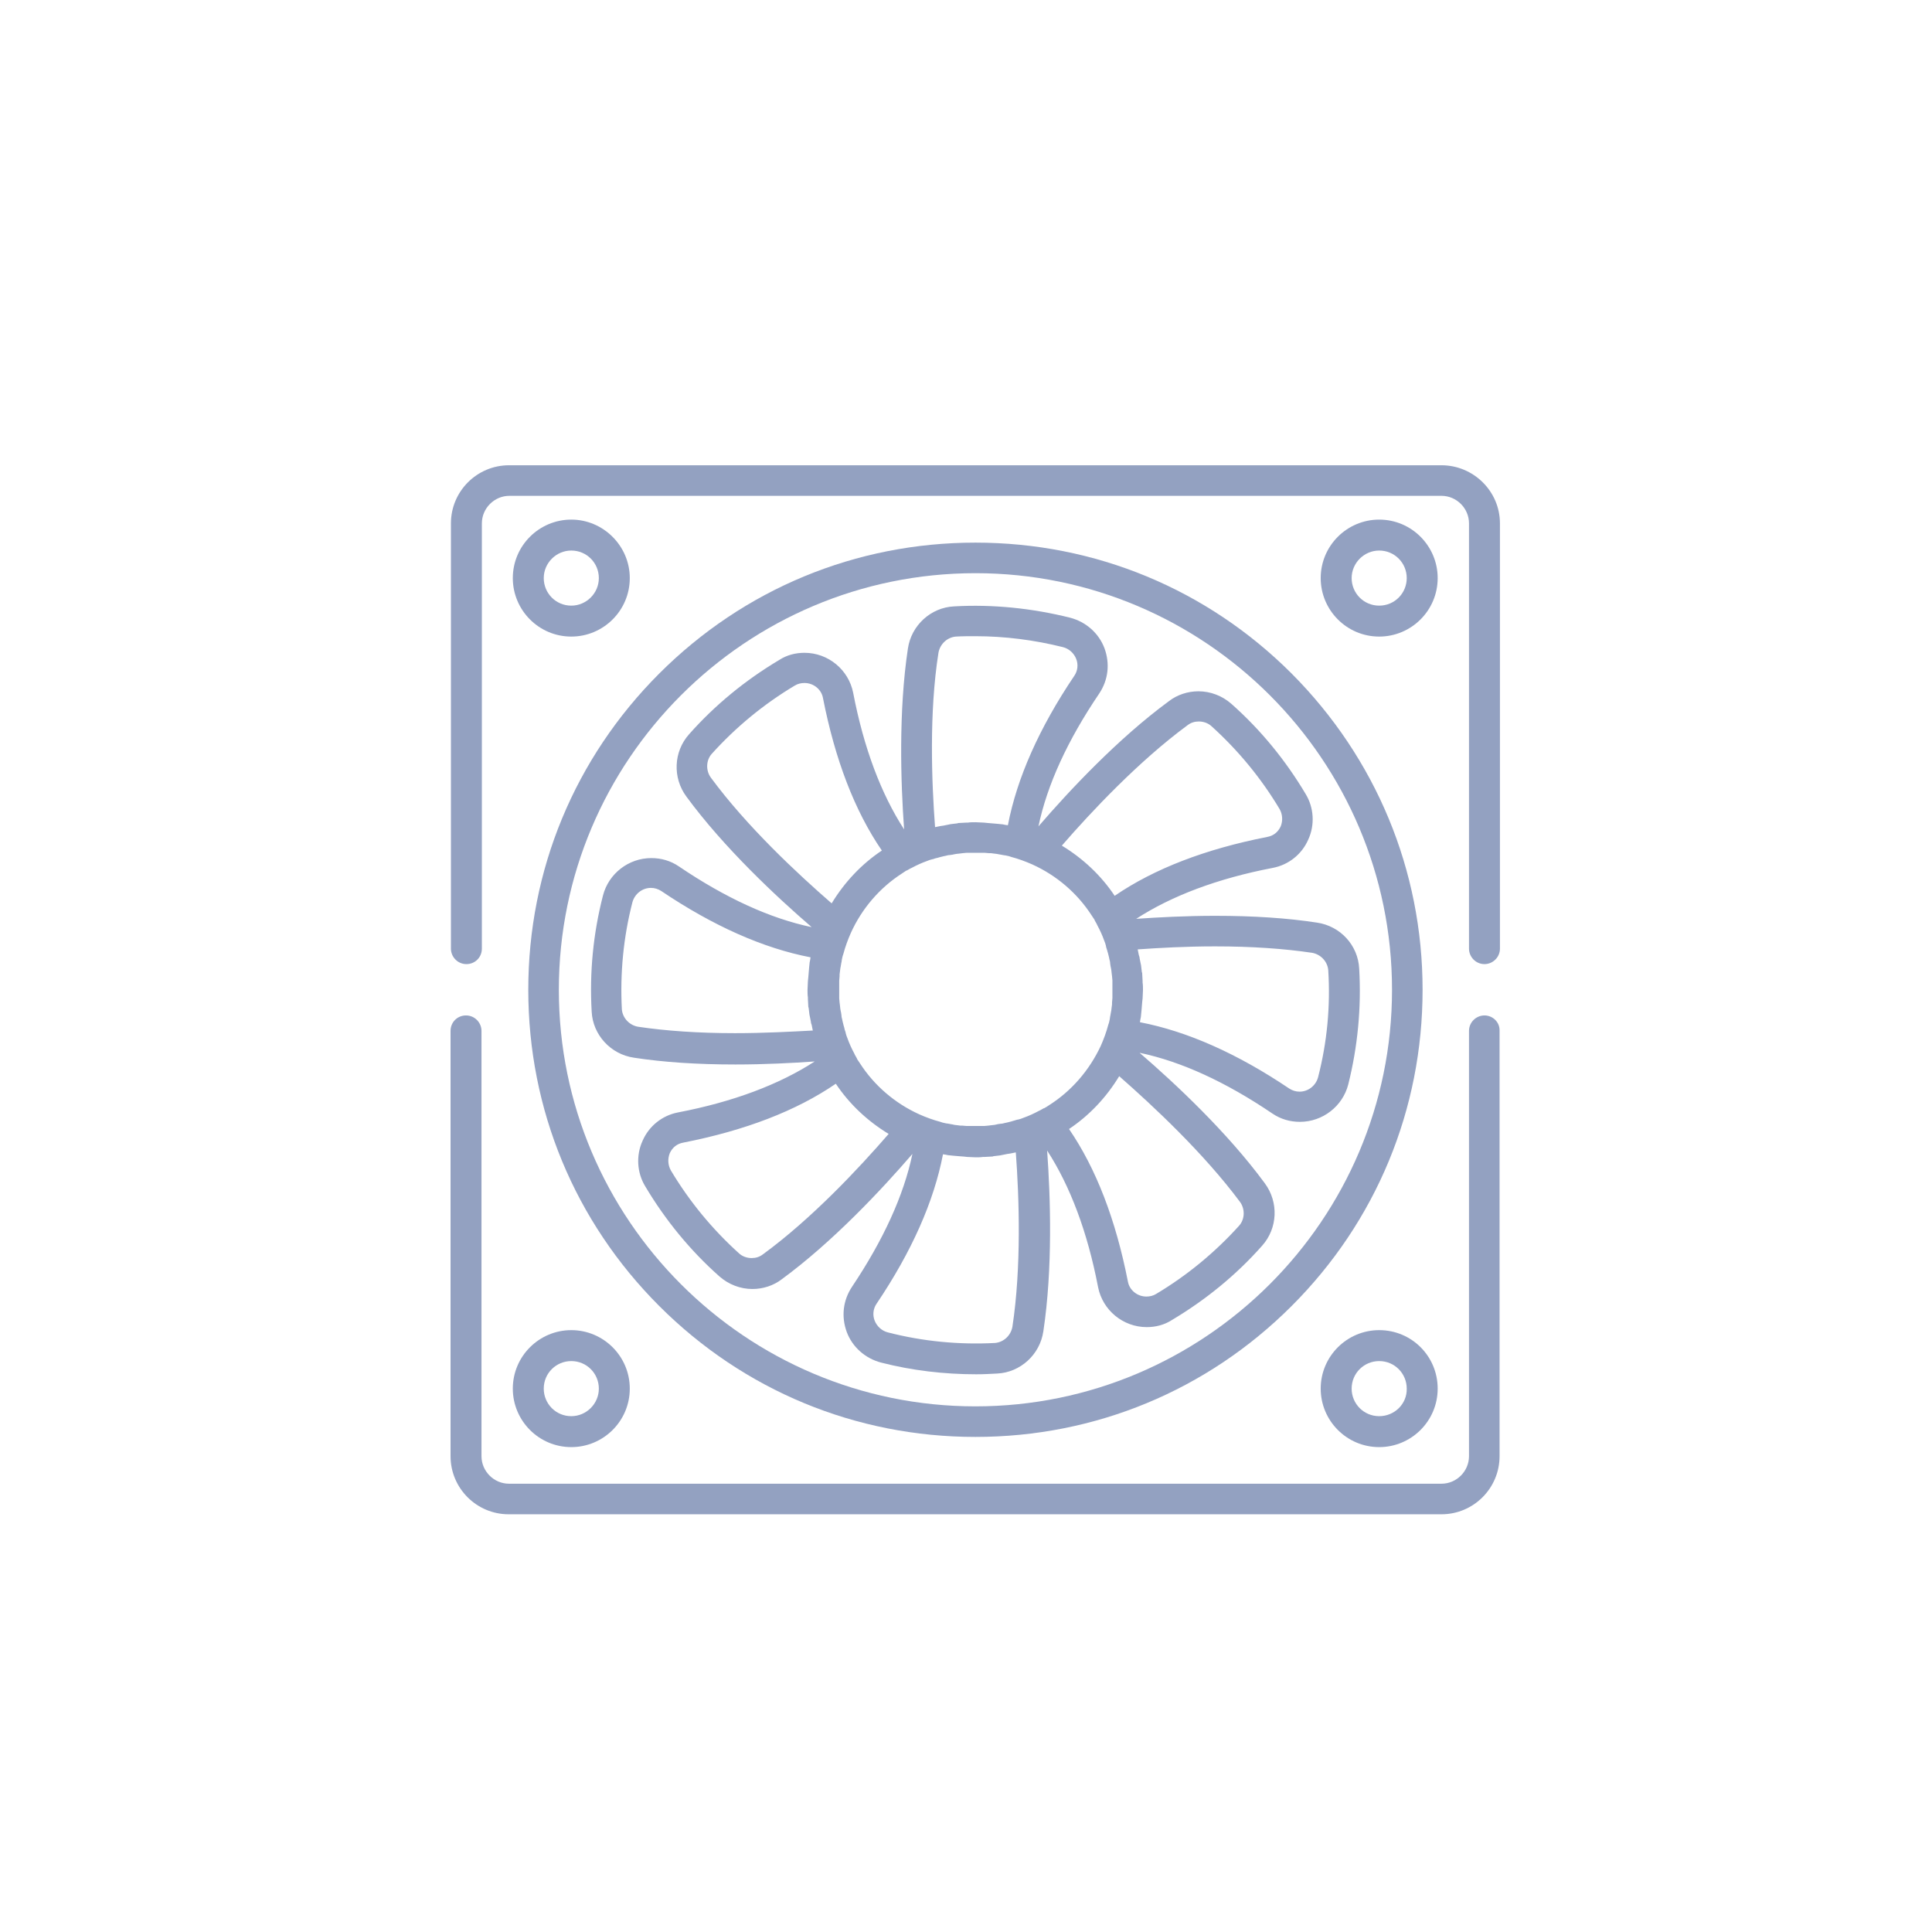
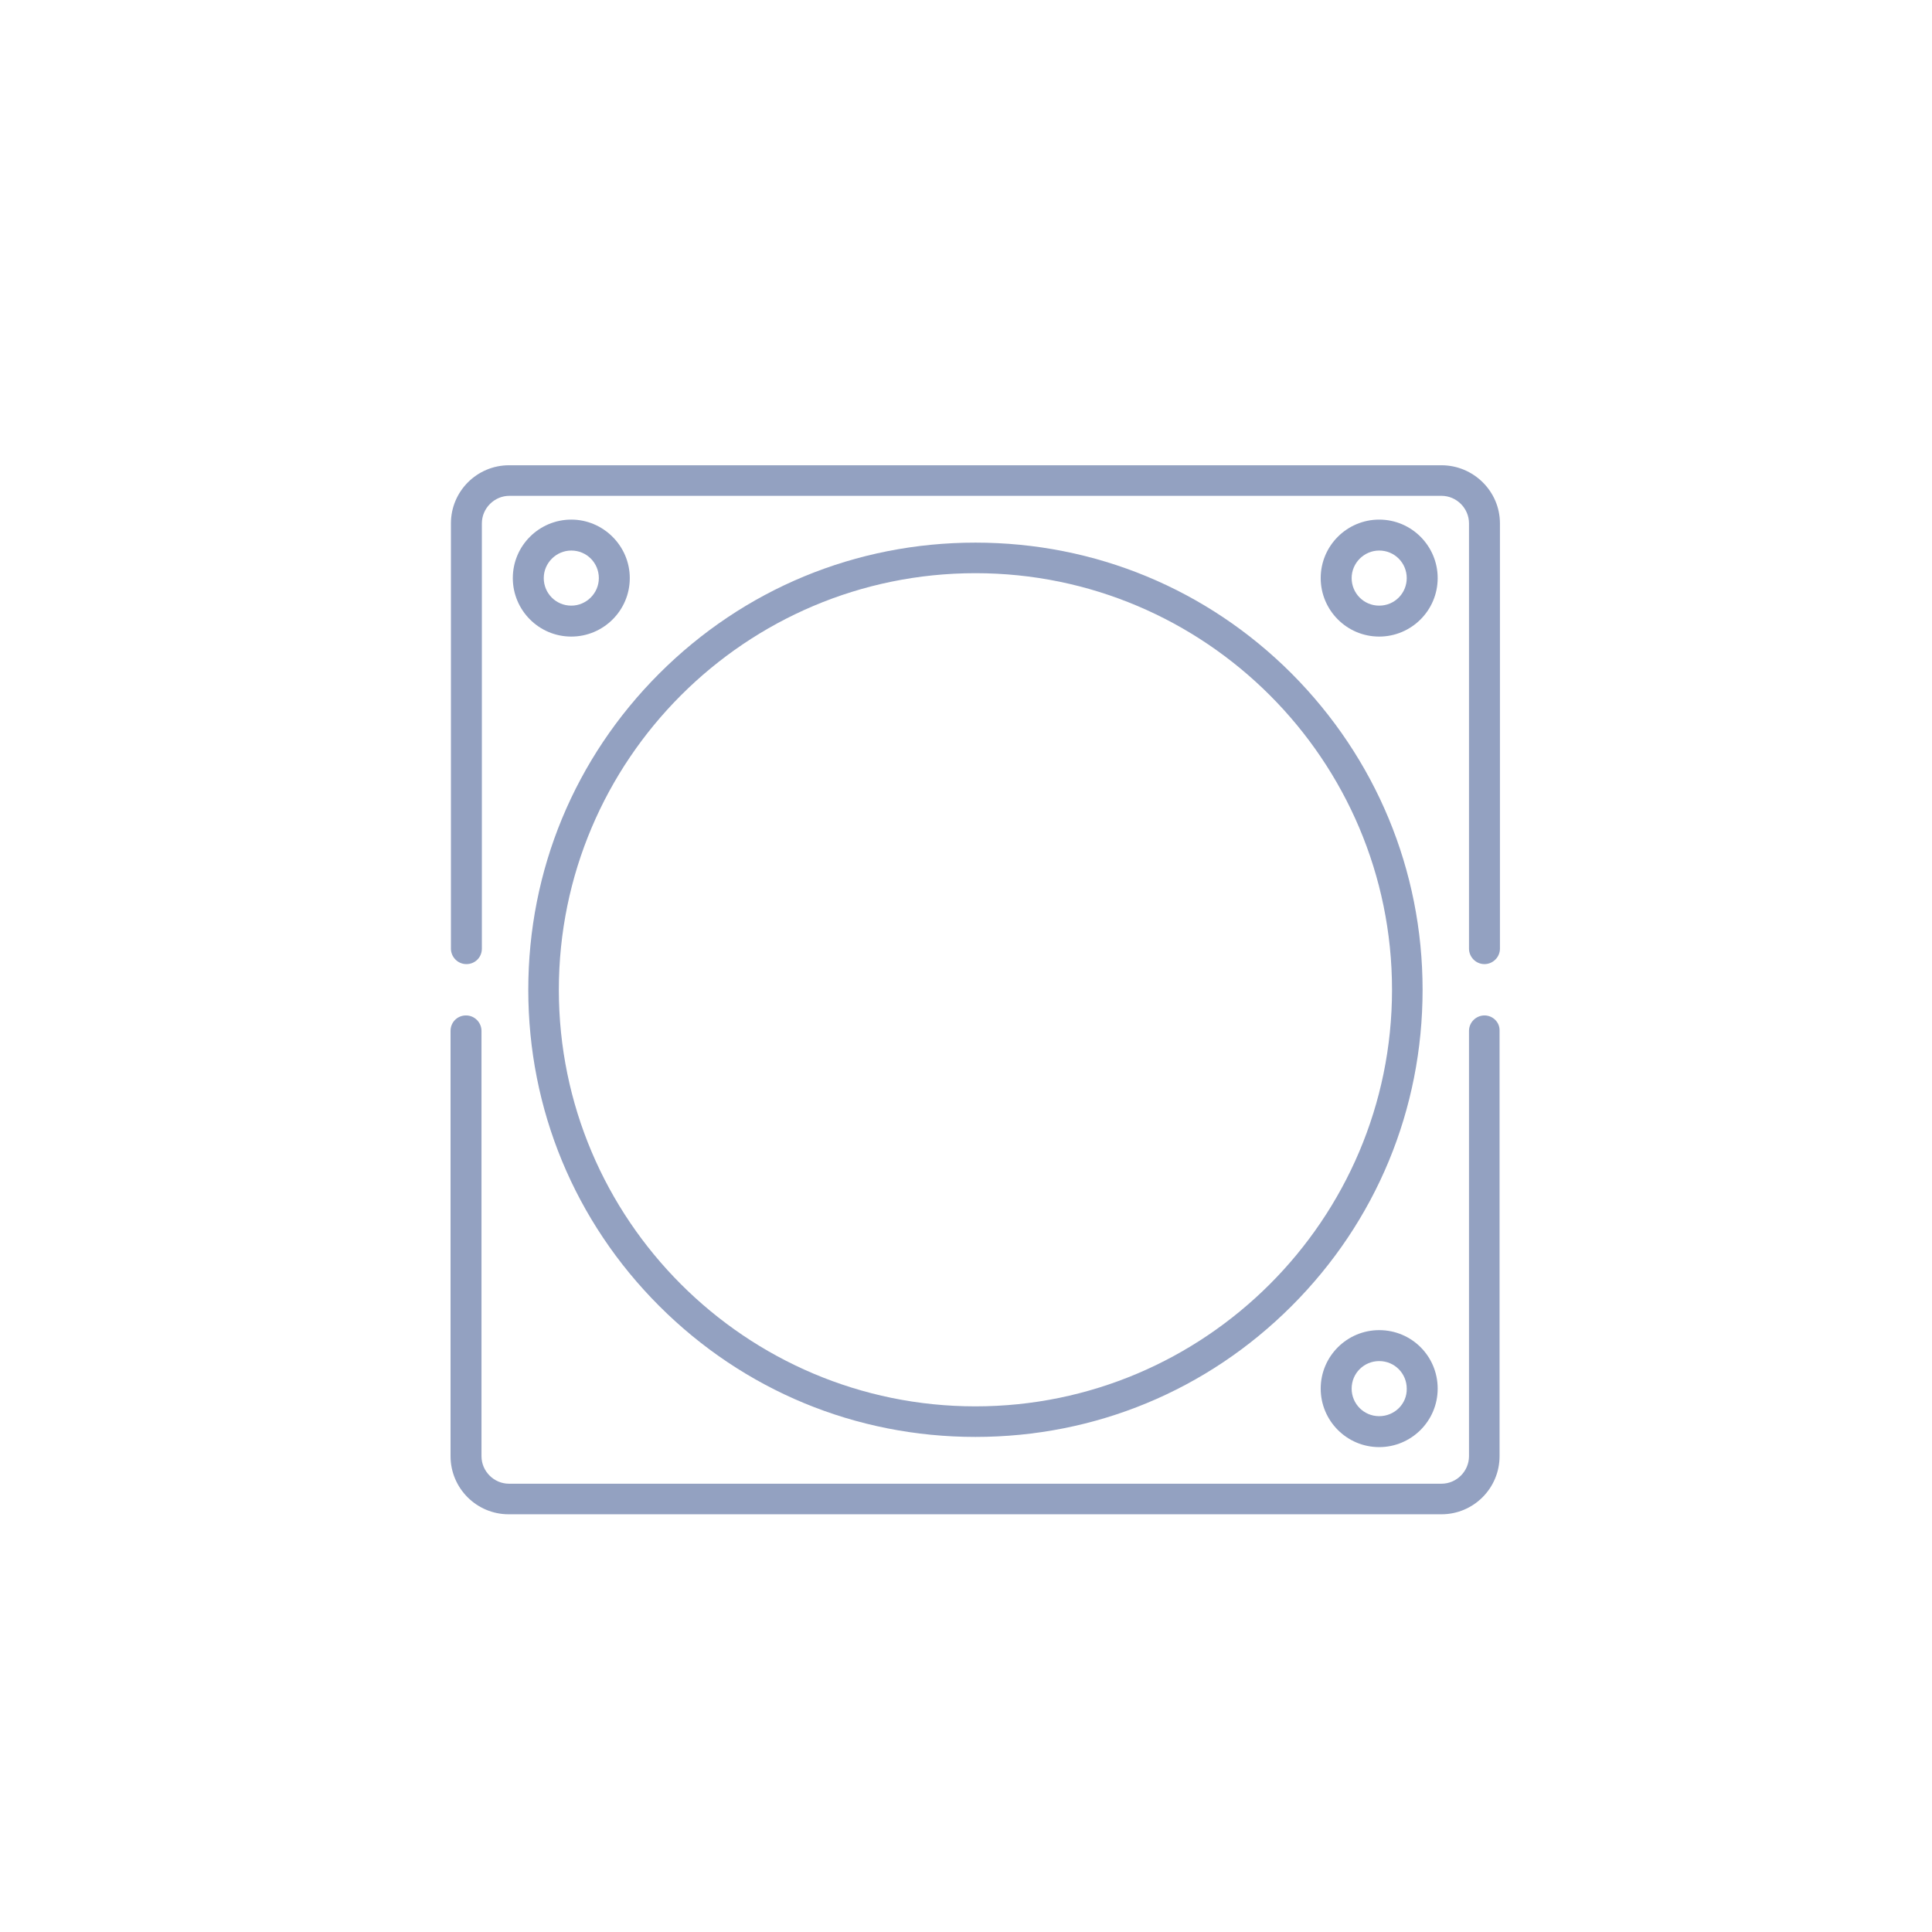
<svg xmlns="http://www.w3.org/2000/svg" version="1.1" id="Capa_1" x="0px" y="0px" viewBox="0 0 512 512" style="enable-background:new 0 0 512 512;" xml:space="preserve">
  <style type="text/css">
	.st0{fill:#93A1C1;}
</style>
  <g>
    <g>
      <path class="st0" d="M393.4,269.1c-2.2,0-4.1,1.8-4.1,4.1v112.7c0,4-3.3,7.3-7.3,7.3H134.9c-4,0-7.3-3.3-7.3-7.3V273.2    c0-2.2-1.8-4.1-4.1-4.1s-4.1,1.8-4.1,4.1v112.7c0,8.5,6.9,15.4,15.4,15.4H382c8.5,0,15.4-6.9,15.4-15.4V273.2    C397.5,270.9,395.6,269.1,393.4,269.1z" />
    </g>
  </g>
  <g>
    <g>
      <path class="st0" d="M382,123.3H134.9c-8.5,0-15.4,6.9-15.4,15.4v112.7c0,2.2,1.8,4.1,4.1,4.1s4.1-1.8,4.1-4.1V138.7    c0-4,3.3-7.3,7.3-7.3H382c4,0,7.3,3.3,7.3,7.3v112.7c0,2.2,1.8,4.1,4.1,4.1c2.2,0,4.1-1.8,4.1-4.1V138.7    C397.5,130.2,390.5,123.3,382,123.3z" />
    </g>
  </g>
  <g>
    <g>
      <path class="st0" d="M342.3,178.5c-22.4-22.4-52.1-34.7-83.8-34.7s-61.4,12.3-83.8,34.7c-22.4,22.4-34.7,52.1-34.7,83.8    s12.3,61.4,34.7,83.8c22.4,22.4,52.1,34.7,83.8,34.7s61.4-12.3,83.8-34.7c22.4-22.4,34.7-52.1,34.7-83.8S364.6,200.9,342.3,178.5z     M258.5,372.7c-60.9,0-110.4-49.5-110.4-110.4s49.5-110.4,110.4-110.4s110.4,49.5,110.4,110.4S319.3,372.7,258.5,372.7z" />
    </g>
  </g>
  <g>
    <g>
      <path class="st0" d="M365.5,352.5c-8.5,0-15.5,6.9-15.5,15.5c0,8.5,6.9,15.5,15.5,15.5c8.5,0,15.5-6.9,15.5-15.5    C381,359.4,374.1,352.5,365.5,352.5z M365.5,375.3c-4.1,0-7.3-3.3-7.3-7.3c0-4.1,3.3-7.3,7.3-7.3c4.1,0,7.3,3.3,7.3,7.3    C372.9,372,369.6,375.3,365.5,375.3z" />
    </g>
  </g>
  <g>
    <g>
-       <path class="st0" d="M151.4,352.5c-8.5,0-15.5,6.9-15.5,15.5c0,8.5,6.9,15.5,15.5,15.5c8.5,0,15.5-6.9,15.5-15.5    C166.9,359.4,159.9,352.5,151.4,352.5z M151.4,375.3c-4.1,0-7.3-3.3-7.3-7.3c0-4.1,3.3-7.3,7.3-7.3c4.1,0,7.3,3.3,7.3,7.3    C158.7,372,155.4,375.3,151.4,375.3z" />
-     </g>
+       </g>
  </g>
  <g>
    <g>
      <path class="st0" d="M151.4,137.7c-8.5,0-15.5,6.9-15.5,15.5c0,8.5,6.9,15.5,15.5,15.5c8.5,0,15.5-6.9,15.5-15.5    C166.9,144.7,159.9,137.7,151.4,137.7z M151.4,160.5c-4.1,0-7.3-3.3-7.3-7.3s3.3-7.3,7.3-7.3c4.1,0,7.3,3.3,7.3,7.3    S155.4,160.5,151.4,160.5z" />
    </g>
  </g>
  <g>
    <g>
      <path class="st0" d="M365.5,137.7c-8.5,0-15.5,6.9-15.5,15.5c0,8.5,6.9,15.5,15.5,15.5c8.5,0,15.5-6.9,15.5-15.5    C381,144.7,374.1,137.7,365.5,137.7z M365.5,160.5c-4.1,0-7.3-3.3-7.3-7.3s3.3-7.3,7.3-7.3c4.1,0,7.3,3.3,7.3,7.3    S369.6,160.5,365.5,160.5z" />
    </g>
  </g>
  <g>
    <g>
-       <path class="st0" d="M360.2,256.7c-0.3-6.2-5-11.3-11.2-12.2c-7.8-1.2-16.8-1.8-26.9-1.8c-7.9,0-15.2,0.4-21,0.8    c9.4-6.1,21.6-10.7,36.2-13.5c4.2-0.8,7.7-3.6,9.4-7.5c1.8-3.9,1.5-8.5-0.7-12.1v0c-5.3-8.9-11.9-17-19.7-23.9    c-2.4-2.1-5.5-3.3-8.7-3.3c-2.8,0-5.6,0.9-7.8,2.6c-13.5,9.9-26.5,23.8-34.6,33.2c2.3-11,7.7-22.8,16.1-35.2    c2.4-3.6,2.9-7.9,1.4-12c-1.5-4-4.9-7-9.1-8.1c-10-2.5-20.5-3.6-30.8-3c-6.1,0.3-11.3,5-12.2,11.2c-2.5,16.6-1.9,35.5-1,47.9    c-6.1-9.4-10.7-21.6-13.5-36.2c-1.2-6.1-6.6-10.6-12.9-10.6c-2.4,0-4.7,0.6-6.7,1.9c-8.9,5.3-17,11.9-23.9,19.7    c-4.1,4.6-4.4,11.5-0.7,16.5c9.9,13.5,23.8,26.5,33.2,34.6c-11-2.3-22.8-7.7-35.2-16.1c-2.2-1.5-4.7-2.2-7.3-2.2    c-6,0-11.3,4.1-12.8,9.9c-2.6,10.1-3.6,20.4-3,30.8c0.3,6.1,5,11.3,11.2,12.2c7.8,1.2,16.8,1.8,26.9,1.8c7.9,0,15.2-0.4,21-0.8    c-9.4,6.1-21.6,10.7-36.2,13.5c-4.2,0.8-7.7,3.6-9.4,7.5c-1.8,3.9-1.5,8.5,0.7,12.1c5.3,8.9,11.9,17,19.7,23.9    c2.4,2.1,5.5,3.3,8.7,3.3c2.8,0,5.6-0.9,7.8-2.6c13.5-9.9,26.5-23.8,34.6-33.2c-2.3,11-7.7,22.8-16,35.2c-2.4,3.6-2.9,7.9-1.4,12    c1.5,4,4.9,7,9.1,8.1c8.2,2.1,16.7,3.1,25.2,3.1c1.9,0,3.8-0.1,5.6-0.2c6.1-0.3,11.3-5,12.2-11.2c2.5-16.6,1.9-35.5,1-47.9    c6.1,9.4,10.7,21.6,13.5,36.2c1.2,6.1,6.6,10.6,12.9,10.6c2.4,0,4.7-0.6,6.7-1.9c8.9-5.3,17-11.9,23.9-19.7    c4.1-4.6,4.4-11.5,0.7-16.5c-9.9-13.5-23.8-26.5-33.2-34.6c11,2.3,22.8,7.7,35.2,16.1c2.2,1.5,4.7,2.2,7.3,2.2    c6,0,11.3-4.1,12.8-9.9C359.8,277.4,360.8,267.1,360.2,256.7z M314.7,192.2c0.9-0.7,1.9-1,3-1c1.2,0,2.4,0.4,3.3,1.2    c7.1,6.4,13.2,13.8,18.1,22c0.8,1.4,0.9,3.1,0.3,4.6c-0.7,1.5-1.9,2.5-3.6,2.8c-16.3,3.2-29.9,8.4-40.4,15.6    c-3.6-5.4-8.4-9.9-14-13.3C289.2,215.1,301.8,201.7,314.7,192.2z M248.7,173c0.4-2.3,2.3-4.1,4.6-4.3c1.7-0.1,3.5-0.1,5.2-0.1    c7.8,0,15.6,1,23.2,2.9c1.6,0.4,2.9,1.6,3.5,3.1c0.6,1.5,0.4,3.2-0.5,4.5c-9.3,13.8-15.2,27.1-17.6,39.6c-0.2,0-0.5-0.1-0.7-0.1    c-0.4-0.1-0.9-0.2-1.3-0.2c-0.3,0-0.6-0.1-1-0.1c-0.4,0-0.8-0.1-1.2-0.1c-0.4,0-0.8-0.1-1.2-0.1c-0.3,0-0.6-0.1-1-0.1    c-0.7,0-1.5-0.1-2.2-0.1c-0.7,0-1.4,0-2,0.1c-0.1,0-0.3,0-0.4,0c-0.6,0-1.3,0.1-1.9,0.1c-0.2,0-0.3,0-0.5,0.1    c-0.6,0.1-1.1,0.1-1.7,0.2c-0.2,0-0.4,0.1-0.5,0.1c-0.5,0.1-1,0.2-1.5,0.3c-0.2,0-0.5,0.1-0.7,0.1c-0.5,0.1-1,0.2-1.5,0.3    C246.9,207.2,246.2,188.8,248.7,173z M194.8,273.8c-9.7,0-18.3-0.6-25.7-1.7c-2.3-0.4-4.1-2.3-4.3-4.6c-0.5-9.6,0.4-19.1,2.8-28.4    c0.6-2.2,2.6-3.8,4.9-3.8c1,0,1.9,0.3,2.7,0.8c13.8,9.3,27.1,15.2,39.6,17.6c0,0.2-0.1,0.5-0.1,0.7c-0.1,0.4-0.2,0.9-0.2,1.3    c0,0.3-0.1,0.6-0.1,1c0,0.4-0.1,0.8-0.1,1.2c0,0.4-0.1,0.8-0.1,1.2c0,0.3-0.1,0.6-0.1,1c0,0.7-0.1,1.5-0.1,2.2c0,0.7,0,1.4,0.1,2    c0,0.1,0,0.3,0,0.4c0,0.6,0.1,1.3,0.1,1.9c0,0.2,0,0.3,0.1,0.5c0.1,0.6,0.1,1.1,0.2,1.7c0,0.2,0.1,0.4,0.1,0.5    c0.1,0.5,0.2,1,0.3,1.5c0,0.3,0.1,0.5,0.2,0.8c0.1,0.5,0.2,1,0.3,1.5C209.7,273.4,202.5,273.8,194.8,273.8z M188.4,206.1    c-1.4-1.9-1.3-4.6,0.2-6.3c6.4-7.1,13.8-13.2,22-18.1c0.8-0.5,1.7-0.7,2.6-0.7c2.4,0,4.5,1.7,4.9,4c3.2,16.3,8.4,29.9,15.6,40.4    c-5.4,3.6-9.9,8.4-13.3,14C211.3,231.5,197.9,219,188.4,206.1z M202.2,332.4c-0.9,0.7-1.9,1-3,1c-1.2,0-2.4-0.4-3.3-1.2    c-7.1-6.4-13.2-13.8-18.1-22c-0.8-1.4-0.9-3.1-0.3-4.6c0.7-1.5,1.9-2.5,3.6-2.8c16.3-3.2,29.9-8.4,40.4-15.6    c3.6,5.4,8.4,9.9,14,13.3C227.7,309.5,215.2,322.9,202.2,332.4z M268.3,351.6c-0.4,2.3-2.3,4.1-4.6,4.3    c-9.5,0.5-19.1-0.4-28.4-2.8c-1.6-0.4-2.9-1.6-3.5-3.1c-0.6-1.5-0.4-3.2,0.5-4.5c9.3-13.8,15.2-27.1,17.6-39.6    c0.2,0,0.5,0.1,0.7,0.1c0.4,0.1,0.9,0.2,1.3,0.2c0.3,0,0.6,0.1,1,0.1c0.4,0,0.8,0.1,1.2,0.1c0.4,0,0.8,0.1,1.3,0.1    c0.3,0,0.6,0.1,0.9,0.1c0.7,0,1.5,0.1,2.2,0.1c0.7,0,1.4,0,2-0.1c0.1,0,0.3,0,0.4,0c0.6,0,1.3-0.1,1.9-0.1c0.2,0,0.3,0,0.5-0.1    c0.6-0.1,1.1-0.1,1.7-0.2c0.2,0,0.3-0.1,0.5-0.1c0.5-0.1,1-0.2,1.5-0.3c0.2,0,0.5-0.1,0.7-0.1c0.5-0.1,1-0.2,1.5-0.3    C270.1,317.4,270.7,335.8,268.3,351.6z M278,292.9c-0.4,0.3-0.8,0.5-1.3,0.8c0,0,0,0-0.1,0c-0.4,0.2-0.8,0.5-1.3,0.7c0,0,0,0,0,0    c-1.3,0.7-2.6,1.3-4,1.8c0,0,0,0,0,0c-0.5,0.2-1,0.4-1.5,0.5c0,0-0.1,0-0.1,0c-0.5,0.1-0.9,0.3-1.4,0.4c-0.1,0-0.2,0.1-0.3,0.1    c-0.4,0.1-0.8,0.2-1.2,0.3c-0.2,0-0.3,0.1-0.5,0.1c-0.4,0.1-0.7,0.2-1.1,0.2c-0.2,0-0.5,0.1-0.7,0.1c-0.3,0.1-0.6,0.1-0.9,0.2    c-0.3,0-0.6,0.1-0.9,0.1c-0.3,0-0.5,0.1-0.8,0.1c-0.4,0-0.7,0.1-1.1,0.1c-0.2,0-0.4,0-0.6,0c-0.6,0-1.2,0-1.8,0    c-0.6,0-1.1,0-1.7,0c-0.2,0-0.3,0-0.5,0c-0.4,0-0.8-0.1-1.2-0.1c-0.2,0-0.3,0-0.5,0c-0.5-0.1-1-0.1-1.6-0.2    c-0.1,0-0.3-0.1-0.4-0.1c-0.4-0.1-0.8-0.1-1.1-0.2c-0.2,0-0.4-0.1-0.7-0.1c-0.3-0.1-0.6-0.1-0.9-0.2c-0.2-0.1-0.4-0.1-0.6-0.2    c-1.9-0.5-3.8-1.2-5.6-2c0,0,0,0,0,0c-6.4-2.9-11.9-7.6-15.7-13.5c0,0,0,0,0,0c-0.3-0.4-0.5-0.8-0.8-1.2c0,0,0,0,0-0.1    c-0.2-0.4-0.5-0.8-0.7-1.3c0,0,0,0,0,0c-0.7-1.3-1.3-2.6-1.8-4c0,0,0,0,0,0c-0.2-0.5-0.4-1-0.5-1.5c0,0,0-0.1,0-0.1    c-0.2-0.5-0.3-0.9-0.4-1.4c0-0.1-0.1-0.2-0.1-0.3c-0.1-0.4-0.2-0.8-0.3-1.2c0-0.2-0.1-0.3-0.1-0.5c-0.1-0.4-0.2-0.7-0.2-1.1    c0-0.2-0.1-0.5-0.1-0.7c-0.1-0.3-0.1-0.6-0.2-1c0-0.3-0.1-0.6-0.1-0.9c0-0.3-0.1-0.5-0.1-0.8c0-0.4-0.1-0.7-0.1-1.1    c0-0.2,0-0.4,0-0.7c0-0.6,0-1.2,0-1.8c0-0.6,0-1.1,0-1.7c0-0.2,0-0.3,0-0.5c0-0.4,0.1-0.8,0.1-1.2c0-0.2,0-0.3,0-0.5    c0.1-0.5,0.1-1,0.2-1.6c0-0.2,0.1-0.3,0.1-0.5c0.1-0.4,0.1-0.8,0.2-1.1c0-0.2,0.1-0.4,0.1-0.7c0.1-0.3,0.1-0.6,0.2-0.9    c0.1-0.2,0.1-0.4,0.2-0.6c0.5-1.9,1.2-3.8,2-5.6c0,0,0,0,0,0c2.9-6.4,7.6-11.9,13.5-15.7c0,0,0,0,0,0c0.4-0.3,0.8-0.5,1.2-0.8    c0,0,0,0,0.1,0c0.4-0.2,0.8-0.5,1.3-0.7c0,0,0,0,0,0c1.3-0.7,2.6-1.3,4-1.8c0,0,0,0,0,0c0.5-0.2,1-0.4,1.5-0.5c0,0,0.1,0,0.1,0    c0.5-0.2,0.9-0.3,1.4-0.4c0.1,0,0.2-0.1,0.3-0.1c0.4-0.1,0.8-0.2,1.2-0.3c0.2,0,0.3-0.1,0.5-0.1c0.4-0.1,0.7-0.2,1.1-0.2    c0.2,0,0.5-0.1,0.7-0.1c0.3-0.1,0.6-0.1,1-0.2c0.3,0,0.6-0.1,0.9-0.1c0.3,0,0.5-0.1,0.8-0.1c0.4,0,0.7-0.1,1.1-0.1    c0.2,0,0.4,0,0.7,0c0.6,0,1.2,0,1.8,0c0.6,0,1.1,0,1.7,0c0.2,0,0.3,0,0.5,0c0.4,0,0.8,0.1,1.2,0.1c0.2,0,0.3,0,0.5,0    c0.5,0.1,1,0.1,1.6,0.2c0.2,0,0.3,0.1,0.5,0.1c0.4,0.1,0.8,0.1,1.1,0.2c0.2,0,0.4,0.1,0.7,0.1c0.3,0.1,0.6,0.1,0.9,0.2    c0.2,0.1,0.4,0.1,0.6,0.2c1.9,0.5,3.8,1.2,5.6,2c0,0,0,0,0,0c6.4,2.9,11.9,7.6,15.7,13.5c0,0,0,0,0,0c0.3,0.4,0.5,0.8,0.8,1.2    c0,0,0,0,0,0.1c0.2,0.4,0.5,0.8,0.7,1.3c0,0,0,0,0,0c0.7,1.3,1.3,2.6,1.8,4c0,0,0,0,0,0c0.2,0.5,0.4,1,0.5,1.5c0,0,0,0.1,0,0.1    c0.1,0.5,0.3,0.9,0.4,1.4c0,0.1,0.1,0.2,0.1,0.3c0.1,0.4,0.2,0.8,0.3,1.2c0,0.2,0.1,0.3,0.1,0.5c0.1,0.4,0.2,0.7,0.2,1.1    c0,0.2,0.1,0.5,0.1,0.7c0.1,0.3,0.1,0.6,0.2,1c0,0.3,0.1,0.6,0.1,0.9c0,0.3,0.1,0.5,0.1,0.8c0,0.4,0.1,0.7,0.1,1.1    c0,0.2,0,0.4,0,0.7c0,0.6,0,1.2,0,1.8c0,0.6,0,1.1,0,1.7c0,0.2,0,0.3,0,0.5c0,0.4-0.1,0.8-0.1,1.2c0,0.2,0,0.3,0,0.5    c-0.1,0.5-0.1,1-0.2,1.6c0,0.2-0.1,0.3-0.1,0.5c-0.1,0.4-0.1,0.8-0.2,1.1c0,0.2-0.1,0.4-0.1,0.7c-0.1,0.3-0.1,0.6-0.2,0.9    c-0.1,0.2-0.1,0.4-0.2,0.6c-0.5,1.9-1.2,3.8-2,5.6c0,0,0,0,0,0C288.7,283.6,284,289.1,278,292.9C278.1,292.9,278,292.9,278,292.9z     M328.6,318.5c1.4,1.9,1.3,4.6-0.2,6.3c-6.4,7.1-13.8,13.2-22,18.1c-0.8,0.5-1.7,0.7-2.6,0.7c-2.4,0-4.5-1.7-4.9-4    c-3.2-16.3-8.4-29.9-15.6-40.4c5.4-3.6,9.9-8.4,13.3-14C305.6,293.1,319,305.6,328.6,318.5z M349.3,285.5    c-0.6,2.2-2.6,3.8-4.9,3.8c-1,0-1.9-0.3-2.7-0.8c-13.8-9.3-27.1-15.2-39.6-17.6c0-0.2,0.1-0.5,0.1-0.7c0.1-0.4,0.2-0.9,0.2-1.3    c0-0.3,0.1-0.7,0.1-1c0-0.4,0.1-0.8,0.1-1.2c0-0.4,0.1-0.8,0.1-1.2c0-0.3,0.1-0.6,0.1-0.9c0-0.7,0.1-1.5,0.1-2.2    c0-0.7,0-1.4-0.1-2c0-0.1,0-0.3,0-0.4c0-0.6-0.1-1.3-0.1-1.9c0-0.2,0-0.3-0.1-0.5c-0.1-0.6-0.1-1.1-0.2-1.7c0-0.2-0.1-0.4-0.1-0.5    c-0.1-0.5-0.2-1-0.3-1.5c0-0.3-0.1-0.5-0.2-0.8c-0.1-0.5-0.2-1-0.3-1.5c5.6-0.4,12.8-0.8,20.5-0.8c9.7,0,18.3,0.6,25.7,1.7    c2.3,0.4,4.1,2.3,4.3,4.6C352.6,266.7,351.7,276.2,349.3,285.5z" />
-     </g>
+       </g>
  </g>
</svg>